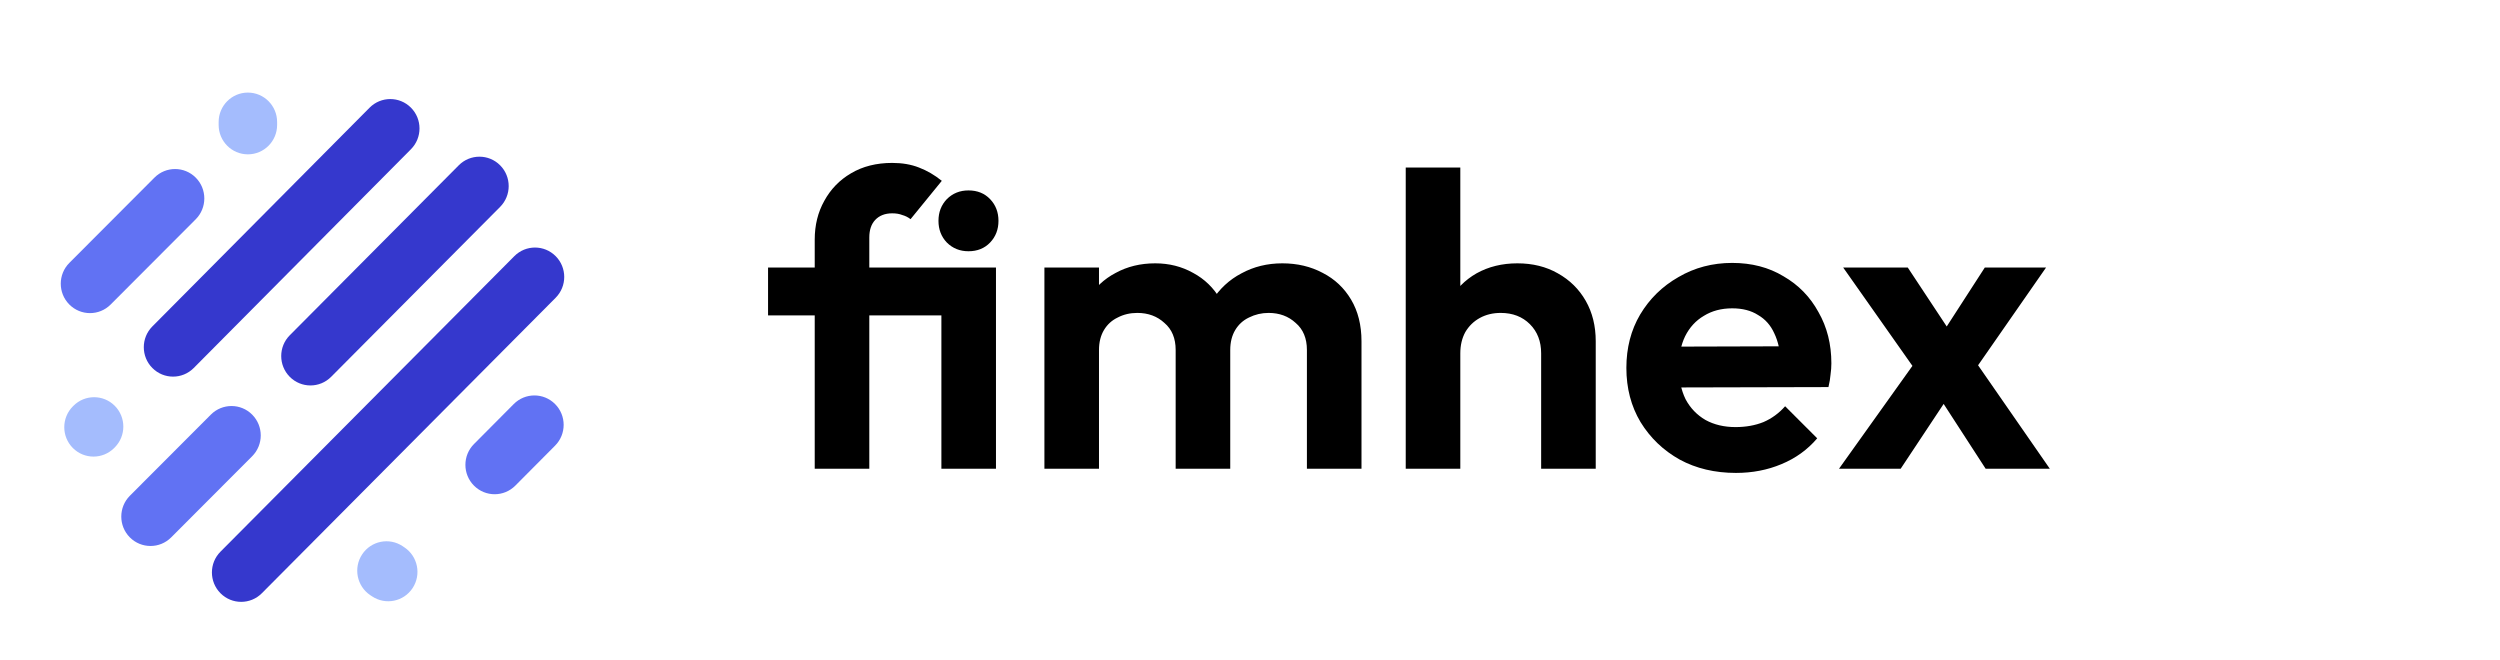
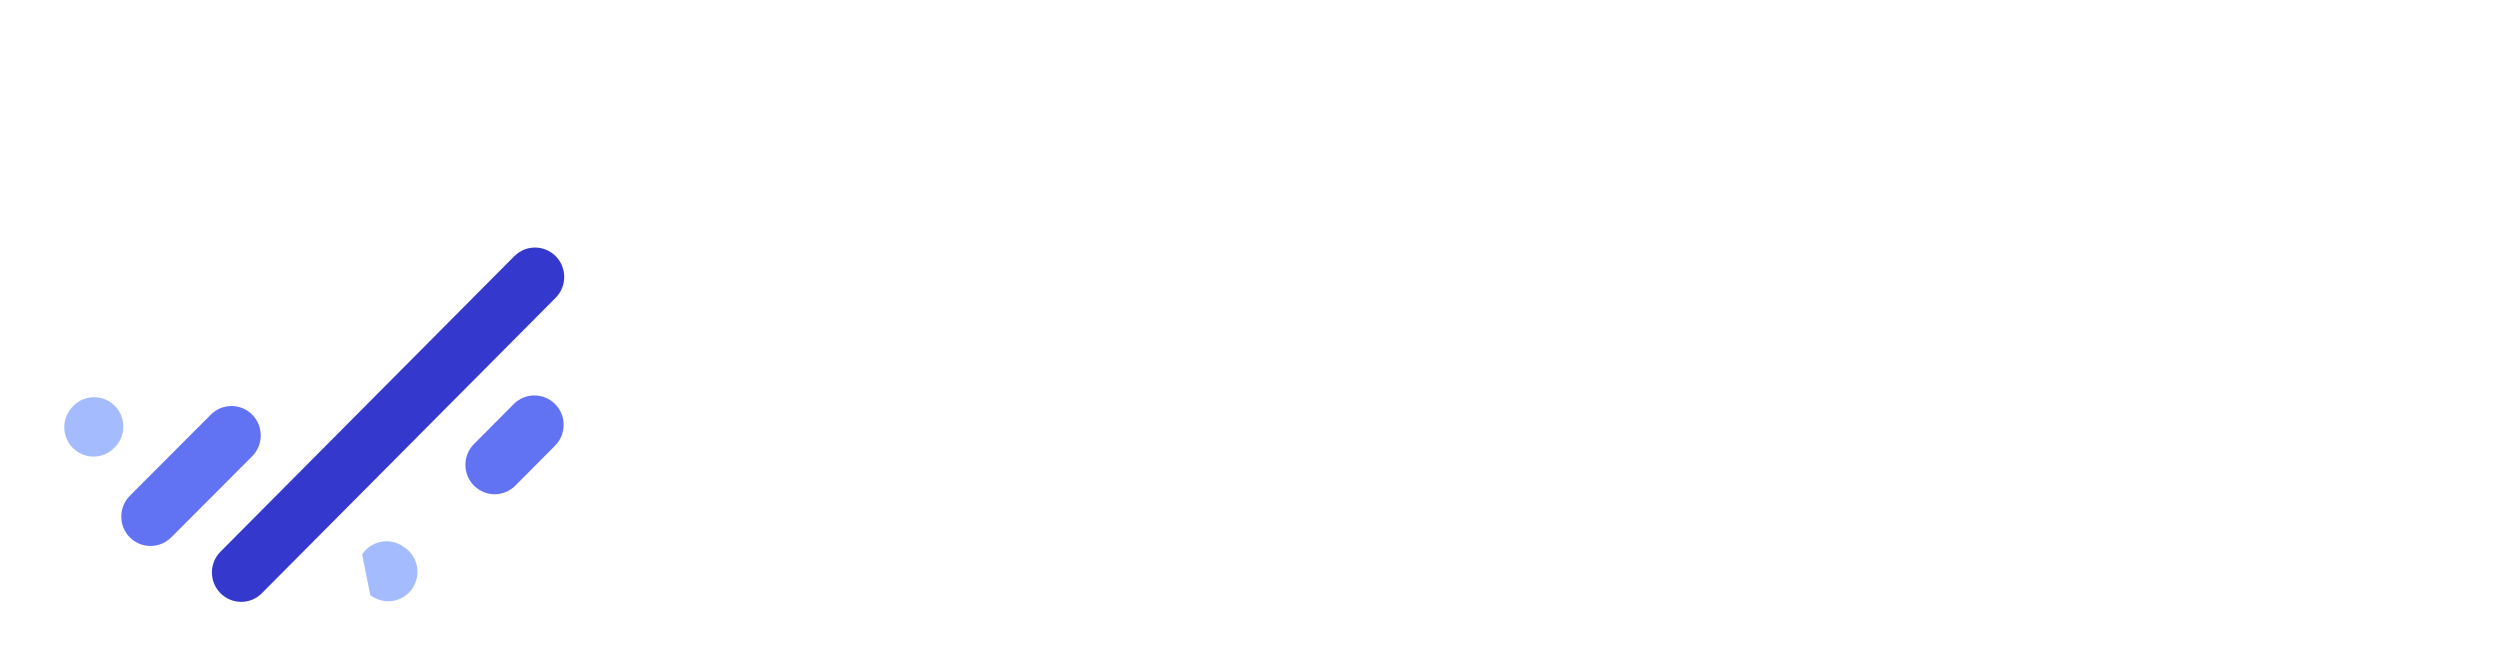
<svg xmlns="http://www.w3.org/2000/svg" width="144" height="38" viewBox="0 0 144 38" fill="none">
  <g filter="url(#filter0_dd_1019_33137)">
    <path fill-rule="evenodd" clip-rule="evenodd" d="M6.611 21.375C7.268 22.037 7.268 23.109 6.611 23.77L6.577 23.804C5.919 24.465 4.853 24.465 4.195 23.804C3.538 23.143 3.538 22.07 4.195 21.409L4.229 21.375C4.887 20.714 5.953 20.714 6.611 21.375Z" fill="#A4BCFD" />
    <path fill-rule="evenodd" clip-rule="evenodd" d="M14.528 21.885C15.184 22.548 15.183 23.62 14.524 24.28L9.859 28.955C9.2 29.615 8.134 29.613 7.477 28.951C6.821 28.288 6.823 27.216 7.481 26.555L12.146 21.881C12.805 21.221 13.872 21.223 14.528 21.885Z" fill="#6172F3" />
-     <path fill-rule="evenodd" clip-rule="evenodd" d="M20.86 29.932C21.375 29.154 22.421 28.943 23.195 29.462L23.296 29.53C24.07 30.049 24.279 31.1 23.763 31.879C23.247 32.657 22.201 32.867 21.428 32.348L21.327 32.281C20.553 31.762 20.344 30.71 20.86 29.932Z" fill="#A4BCFD" />
+     <path fill-rule="evenodd" clip-rule="evenodd" d="M20.86 29.932C21.375 29.154 22.421 28.943 23.195 29.462L23.296 29.53C24.07 30.049 24.279 31.1 23.763 31.879C23.247 32.657 22.201 32.867 21.428 32.348L21.327 32.281Z" fill="#A4BCFD" />
    <path fill-rule="evenodd" clip-rule="evenodd" d="M31.973 21.274C32.631 21.935 32.631 23.007 31.973 23.669L29.683 25.972C29.025 26.633 27.959 26.633 27.301 25.972C26.643 25.311 26.643 24.238 27.301 23.577L29.591 21.274C30.249 20.612 31.315 20.612 31.973 21.274Z" fill="#6172F3" />
    <path fill-rule="evenodd" clip-rule="evenodd" d="M32.007 12.755C32.664 13.416 32.664 14.488 32.007 15.15L15.082 32.171C14.424 32.832 13.358 32.832 12.7 32.171C12.042 31.509 12.042 30.437 12.7 29.776L29.625 12.755C30.283 12.093 31.349 12.093 32.007 12.755Z" fill="#3538CD" />
-     <path fill-rule="evenodd" clip-rule="evenodd" d="M28.807 7.521C29.465 8.183 29.465 9.255 28.807 9.917L19.073 19.706C18.415 20.367 17.349 20.367 16.691 19.706C16.034 19.044 16.034 17.972 16.691 17.311L26.425 7.521C27.083 6.86 28.149 6.86 28.807 7.521Z" fill="#3538CD" />
-     <path fill-rule="evenodd" clip-rule="evenodd" d="M23.67 4.201C24.328 4.862 24.328 5.934 23.671 6.596L11.159 19.197C10.501 19.859 9.435 19.859 8.777 19.198C8.119 18.537 8.118 17.465 8.775 16.803L21.288 4.203C21.945 3.541 23.012 3.54 23.67 4.201Z" fill="#3538CD" />
-     <path fill-rule="evenodd" clip-rule="evenodd" d="M11.278 8.235C11.934 8.897 11.932 9.97 11.274 10.63L6.373 15.541C5.714 16.202 4.648 16.2 3.991 15.537C3.335 14.875 3.337 13.802 3.995 13.142L8.896 8.231C9.555 7.57 10.621 7.572 11.278 8.235Z" fill="#6172F3" />
-     <path fill-rule="evenodd" clip-rule="evenodd" d="M14.278 3.333C15.208 3.333 15.962 4.092 15.962 5.027V5.196C15.962 6.132 15.208 6.89 14.278 6.89C13.348 6.89 12.594 6.132 12.594 5.196V5.027C12.594 4.092 13.348 3.333 14.278 3.333Z" fill="#A4BCFD" />
  </g>
-   <path d="M46.928 27V13.8C46.928 12.968 47.112 12.224 47.48 11.568C47.848 10.896 48.36 10.368 49.016 9.984C49.688 9.584 50.48 9.384 51.392 9.384C51.968 9.384 52.48 9.472 52.928 9.648C53.392 9.824 53.832 10.08 54.248 10.416L52.448 12.624C52.304 12.512 52.144 12.432 51.968 12.384C51.808 12.32 51.616 12.288 51.392 12.288C50.976 12.288 50.648 12.416 50.408 12.672C50.184 12.912 50.072 13.248 50.072 13.68V27H46.928ZM44.24 18.168V15.408H55.736V18.168H44.24ZM54.224 27V15.408H57.368V27H54.224ZM55.784 14.472C55.288 14.472 54.872 14.304 54.536 13.968C54.216 13.632 54.056 13.216 54.056 12.72C54.056 12.224 54.216 11.808 54.536 11.472C54.872 11.136 55.288 10.968 55.784 10.968C56.296 10.968 56.712 11.136 57.032 11.472C57.352 11.808 57.512 12.224 57.512 12.72C57.512 13.216 57.352 13.632 57.032 13.968C56.712 14.304 56.296 14.472 55.784 14.472ZM60.158 27V15.408H63.302V27H60.158ZM67.718 27V20.16C67.718 19.488 67.502 18.968 67.07 18.6C66.654 18.216 66.134 18.024 65.51 18.024C65.094 18.024 64.718 18.112 64.382 18.288C64.046 18.448 63.782 18.688 63.59 19.008C63.398 19.328 63.302 19.712 63.302 20.16L62.078 19.56C62.078 18.664 62.27 17.888 62.654 17.232C63.054 16.576 63.59 16.072 64.262 15.72C64.934 15.352 65.694 15.168 66.542 15.168C67.342 15.168 68.07 15.352 68.726 15.72C69.382 16.072 69.902 16.576 70.286 17.232C70.67 17.872 70.862 18.648 70.862 19.56V27H67.718ZM75.278 27V20.16C75.278 19.488 75.062 18.968 74.63 18.6C74.214 18.216 73.694 18.024 73.07 18.024C72.67 18.024 72.294 18.112 71.942 18.288C71.606 18.448 71.342 18.688 71.15 19.008C70.958 19.328 70.862 19.712 70.862 20.16L69.062 19.728C69.126 18.8 69.374 18 69.806 17.328C70.238 16.64 70.806 16.112 71.51 15.744C72.214 15.36 72.998 15.168 73.862 15.168C74.726 15.168 75.502 15.352 76.19 15.72C76.878 16.072 77.422 16.584 77.822 17.256C78.222 17.928 78.422 18.728 78.422 19.656V27H75.278ZM88.77 27V20.352C88.77 19.664 88.554 19.104 88.122 18.672C87.69 18.24 87.13 18.024 86.442 18.024C85.994 18.024 85.594 18.12 85.242 18.312C84.89 18.504 84.61 18.776 84.402 19.128C84.21 19.48 84.114 19.888 84.114 20.352L82.89 19.728C82.89 18.816 83.082 18.024 83.466 17.352C83.85 16.664 84.378 16.128 85.05 15.744C85.738 15.36 86.522 15.168 87.402 15.168C88.282 15.168 89.058 15.36 89.73 15.744C90.418 16.128 90.954 16.656 91.338 17.328C91.722 18 91.914 18.776 91.914 19.656V27H88.77ZM80.97 27V9.648H84.114V27H80.97ZM99.991 27.24C98.775 27.24 97.695 26.984 96.751 26.472C95.807 25.944 95.055 25.224 94.495 24.312C93.951 23.4 93.679 22.36 93.679 21.192C93.679 20.04 93.943 19.016 94.471 18.12C95.015 17.208 95.751 16.488 96.679 15.96C97.607 15.416 98.639 15.144 99.775 15.144C100.895 15.144 101.879 15.4 102.727 15.912C103.591 16.408 104.263 17.096 104.743 17.976C105.239 18.84 105.487 19.824 105.487 20.928C105.487 21.136 105.471 21.352 105.439 21.576C105.423 21.784 105.383 22.024 105.319 22.296L95.575 22.32V19.968L103.855 19.944L102.583 20.928C102.551 20.24 102.423 19.664 102.199 19.2C101.991 18.736 101.679 18.384 101.263 18.144C100.863 17.888 100.367 17.76 99.775 17.76C99.151 17.76 98.607 17.904 98.143 18.192C97.679 18.464 97.319 18.856 97.063 19.368C96.823 19.864 96.703 20.456 96.703 21.144C96.703 21.848 96.831 22.464 97.087 22.992C97.359 23.504 97.743 23.904 98.239 24.192C98.735 24.464 99.311 24.6 99.967 24.6C100.559 24.6 101.095 24.504 101.575 24.312C102.055 24.104 102.471 23.8 102.823 23.4L104.671 25.248C104.111 25.904 103.423 26.4 102.607 26.736C101.807 27.072 100.935 27.24 99.991 27.24ZM114.374 27L111.326 22.296L110.678 21.816L106.166 15.408H109.886L112.694 19.656L113.294 20.112L118.07 27H114.374ZM105.926 27L110.654 20.376L112.454 22.512L109.478 27H105.926ZM113.414 21.792L111.566 19.68L114.326 15.408H117.854L113.414 21.792Z" fill="black" />
  <defs>
    <filter id="filter0_dd_1019_33137" x="0.5" y="0" width="35" height="38" filterUnits="userSpaceOnUse" color-interpolation-filters="sRGB">
      <feFlood flood-opacity="0" result="BackgroundImageFix" />
      <feColorMatrix in="SourceAlpha" type="matrix" values="0 0 0 0 0 0 0 0 0 0 0 0 0 0 0 0 0 0 127 0" result="hardAlpha" />
      <feOffset dy="1" />
      <feGaussianBlur stdDeviation="1" />
      <feColorMatrix type="matrix" values="0 0 0 0 0.063 0 0 0 0 0.094 0 0 0 0 0.157 0 0 0 0.06 0" />
      <feBlend mode="normal" in2="BackgroundImageFix" result="effect1_dropShadow_1019_33137" />
      <feColorMatrix in="SourceAlpha" type="matrix" values="0 0 0 0 0 0 0 0 0 0 0 0 0 0 0 0 0 0 127 0" result="hardAlpha" />
      <feOffset dy="1" />
      <feGaussianBlur stdDeviation="1.5" />
      <feColorMatrix type="matrix" values="0 0 0 0 0.063 0 0 0 0 0.094 0 0 0 0 0.157 0 0 0 0.1 0" />
      <feBlend mode="normal" in2="effect1_dropShadow_1019_33137" result="effect2_dropShadow_1019_33137" />
      <feBlend mode="normal" in="SourceGraphic" in2="effect2_dropShadow_1019_33137" result="shape" />
    </filter>
  </defs>
</svg>